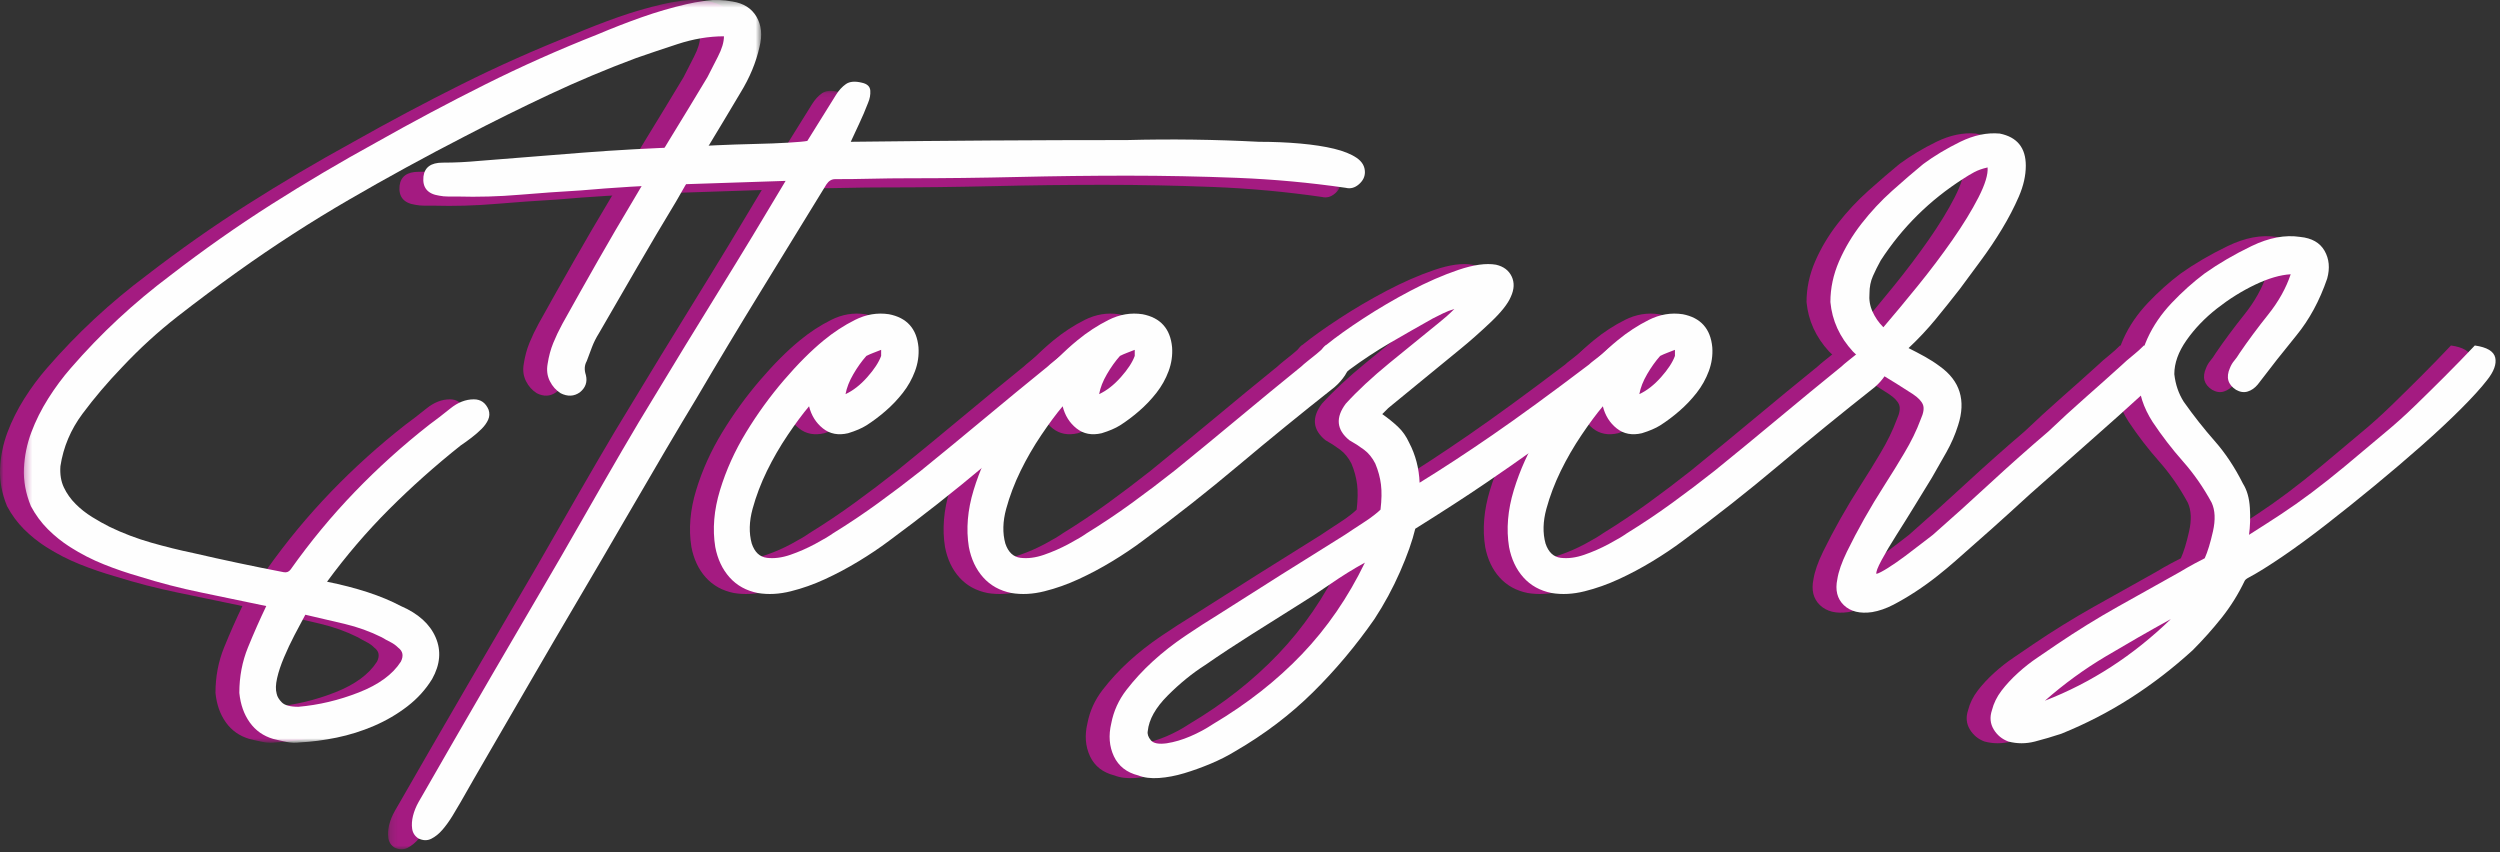
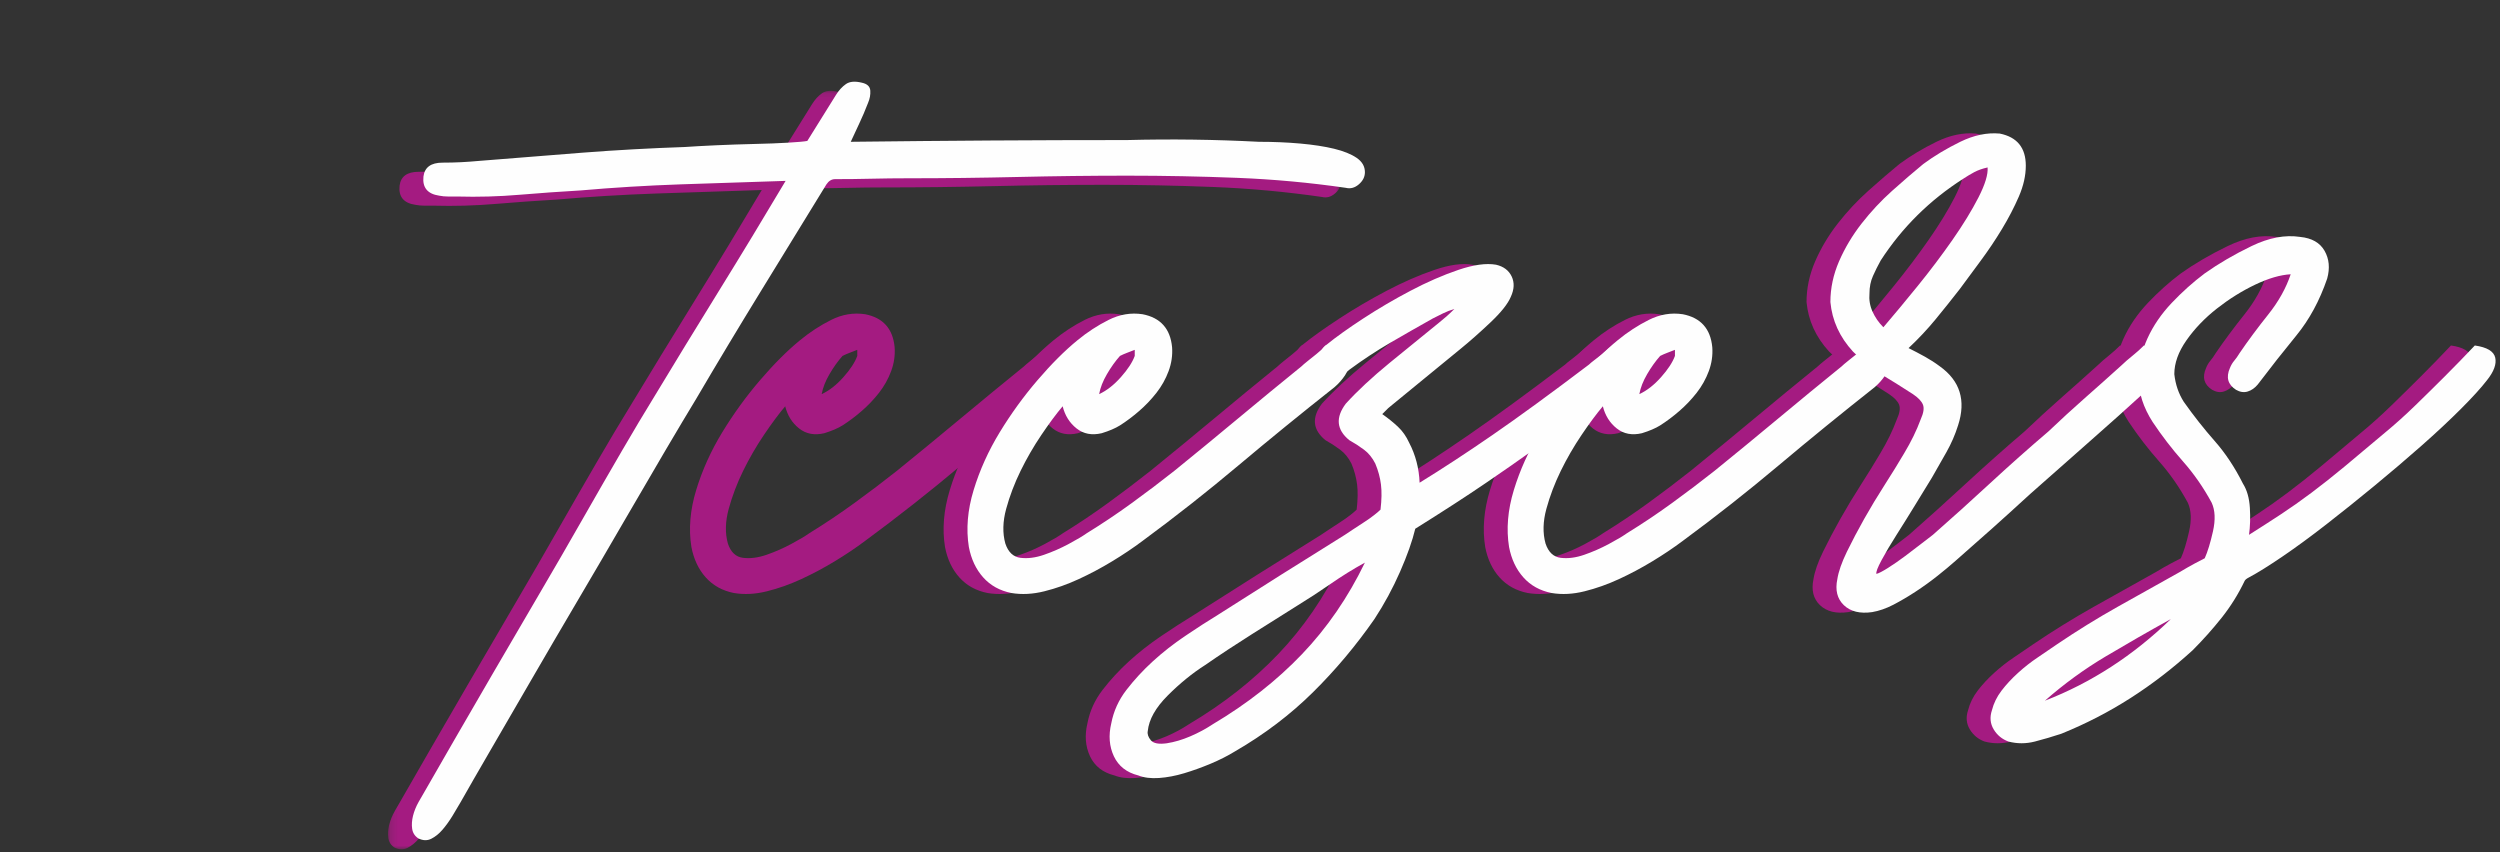
<svg xmlns="http://www.w3.org/2000/svg" xmlns:xlink="http://www.w3.org/1999/xlink" width="349px" height="119px" viewBox="0 0 349 119" version="1.1">
  <rect x="0" y="0" width="349" height="119" fill="#333333" stroke="none" />
  <title>Group 36</title>
  <desc>Created with Sketch.</desc>
  <defs>
    <polygon id="path-1" points="0 0.433 102.929 0.433 102.929 104.12 0 104.12" />
    <polygon id="path-3" points="0.166 0.114 133.21 0.114 133.21 106 0.166 106" />
-     <polygon id="path-5" points="0.33 0.433 103.26 0.433 103.26 104.12 0.33 104.12" />
  </defs>
  <g id="Page-1" stroke="none" stroke-width="1" fill="none" fill-rule="evenodd">
    <g id="Group-36" transform="translate(0, -1)">
      <g id="Group-3" transform="translate(0, 0.567)">
        <mask id="mask-2" fill="white">
          <use xlink:href="#path-1" />
        </mask>
        <g id="Clip-2" />
-         <path d="M38.325,99.101 C41.153,98.858 43.962,98.191 46.752,97.1 C49.539,96.009 51.498,94.573 52.632,92.796 C53.035,91.987 52.913,91.341 52.267,90.856 C51.944,90.532 51.581,90.269 51.176,90.068 C50.77,89.866 50.367,89.644 49.965,89.401 C48.346,88.592 46.608,87.965 44.751,87.522 C42.889,87.077 41.072,86.652 39.294,86.248 C38.809,87.137 38.303,88.086 37.779,89.098 C37.252,90.108 36.767,91.138 36.325,92.19 C35.88,93.24 35.554,94.209 35.353,95.099 C35.151,95.988 35.132,96.715 35.294,97.282 C35.373,97.685 35.615,98.089 36.02,98.495 C36.425,98.898 37.191,99.101 38.325,99.101 M98.947,0.65 C100.481,0.893 101.594,1.601 102.281,2.772 C102.966,3.945 103.109,5.339 102.706,6.955 C102.221,9.138 101.329,11.28 100.037,13.381 C98.501,15.969 96.986,18.494 95.492,20.959 C93.995,23.425 92.52,25.951 91.066,28.537 C89.206,31.609 87.388,34.68 85.609,37.751 C83.831,40.824 82.052,43.894 80.275,46.966 C79.87,47.614 79.547,48.26 79.305,48.906 C79.062,49.553 78.82,50.199 78.578,50.845 C78.254,51.412 78.215,52.058 78.457,52.785 C78.698,53.755 78.415,54.564 77.608,55.21 C76.799,55.777 75.91,55.816 74.941,55.331 C74.293,54.928 73.788,54.361 73.425,53.634 C73.061,52.907 72.959,52.1 73.121,51.209 C73.282,50.16 73.546,49.19 73.909,48.299 C74.273,47.411 74.698,46.522 75.183,45.632 C76.799,42.722 78.436,39.812 80.094,36.902 C81.749,33.993 83.427,31.124 85.124,28.294 C86.823,25.384 88.538,22.516 90.278,19.686 C92.014,16.857 93.733,14.029 95.43,11.199 C95.835,10.392 96.319,9.441 96.885,8.35 C97.45,7.258 97.734,6.309 97.734,5.5 C95.632,5.5 93.471,5.864 91.248,6.591 C89.023,7.319 87.105,7.967 85.489,8.531 C81.367,10.068 77.323,11.765 73.365,13.623 C69.403,15.484 65.484,17.424 61.603,19.443 C56.105,22.273 50.711,25.223 45.417,28.294 C40.123,31.367 34.929,34.72 29.837,38.357 C27.008,40.379 24.22,42.461 21.471,44.601 C18.723,46.744 16.137,49.108 13.713,51.694 C11.691,53.797 9.851,55.958 8.195,58.181 C6.538,60.405 5.51,62.849 5.104,65.516 C5.024,66.649 5.186,67.638 5.59,68.487 C5.992,69.335 6.538,70.104 7.226,70.79 C7.912,71.478 8.681,72.084 9.53,72.609 C10.379,73.135 11.207,73.6 12.014,74.003 C13.873,74.894 15.793,75.621 17.773,76.186 C19.753,76.752 21.715,77.237 23.654,77.64 C25.756,78.125 27.855,78.591 29.959,79.035 C32.059,79.48 34.16,79.905 36.264,80.308 C36.667,80.389 36.992,80.268 37.233,79.944 C39.98,76.064 42.971,72.448 46.206,69.093 C49.438,65.74 52.913,62.606 56.633,59.696 C57.52,59.05 58.49,58.302 59.542,57.453 C60.593,56.604 61.682,56.18 62.816,56.18 C63.785,56.18 64.472,56.665 64.877,57.635 C65.038,58.12 65.016,58.586 64.817,59.029 C64.614,59.475 64.311,59.899 63.907,60.302 C63.502,60.708 63.038,61.111 62.513,61.515 C61.986,61.92 61.483,62.285 60.998,62.606 C57.44,65.437 54.105,68.407 50.995,71.518 C47.883,74.63 44.993,78.004 42.325,81.641 C44.346,82.047 46.224,82.532 47.964,83.096 C49.7,83.663 51.257,84.309 52.632,85.037 C55.056,86.085 56.672,87.54 57.48,89.401 C58.288,91.259 58.127,93.2 56.996,95.221 C56.105,96.675 54.955,97.949 53.541,99.039 C52.126,100.131 50.571,101.04 48.873,101.768 C47.175,102.496 45.437,103.041 43.66,103.405 C41.88,103.768 40.182,103.99 38.568,104.072 C37.919,104.151 37.294,104.132 36.688,104.011 C36.081,103.89 35.455,103.747 34.809,103.586 C33.432,103.181 32.343,102.414 31.535,101.283 C30.726,100.15 30.241,98.777 30.081,97.161 C30.081,94.897 30.483,92.775 31.293,90.795 C32.099,88.814 32.949,86.895 33.84,85.037 C30.765,84.39 27.756,83.763 24.805,83.157 C21.855,82.551 18.965,81.804 16.137,80.914 C14.44,80.429 12.783,79.865 11.166,79.216 C9.549,78.571 7.971,77.762 6.438,76.791 C5.306,76.064 4.276,75.237 3.345,74.306 C2.417,73.378 1.629,72.306 0.982,71.093 C0.255,69.316 -0.069,67.558 0.011,65.819 C0.093,64.082 0.435,62.406 1.042,60.788 C1.649,59.171 2.437,57.595 3.406,56.059 C4.377,54.524 5.428,53.109 6.559,51.815 C8.659,49.391 10.863,47.108 13.166,44.965 C15.47,42.824 17.915,40.782 20.503,38.842 C25.108,35.287 29.797,31.992 34.566,28.961 C39.334,25.93 44.224,23.041 49.236,20.292 C54.248,17.464 59.3,14.775 64.391,12.229 C69.484,9.683 74.698,7.361 80.032,5.258 C82.133,4.369 84.216,3.56 86.276,2.833 C88.338,2.105 90.418,1.499 92.52,1.014 C93.166,0.853 94.076,0.692 95.249,0.529 C96.419,0.368 97.653,0.408 98.947,0.65" id="Fill-1" fill="#A41B81" mask="url(#mask-2)" />
      </g>
      <g id="Group-6" transform="translate(54, 13.567)">
        <mask id="mask-4" fill="white">
          <use xlink:href="#path-3" />
        </mask>
        <g id="Clip-5" />
        <path d="M52.341,13.96 C47.248,14.123 42.357,14.284 37.67,14.445 C32.984,14.608 28.334,14.89 23.727,15.293 C20.899,15.457 18.05,15.657 15.18,15.9 C12.312,16.143 9.42,16.224 6.511,16.143 L5.237,16.143 C4.794,16.143 4.37,16.103 3.964,16.021 C2.349,15.779 1.621,14.89 1.782,13.354 C1.945,12.062 2.833,11.414 4.449,11.414 C5.34,11.414 6.189,11.395 6.995,11.353 C7.805,11.314 8.653,11.253 9.541,11.171 C14.473,10.768 19.302,10.383 24.03,10.02 C28.759,9.656 33.508,9.395 38.277,9.231 C39.407,9.152 40.862,9.07 42.641,8.989 C44.418,8.909 46.197,8.849 47.976,8.807 C49.753,8.767 51.329,8.707 52.704,8.626 C54.078,8.546 54.966,8.464 55.371,8.383 C56.018,7.334 56.685,6.261 57.372,5.17 C58.058,4.079 58.725,3.008 59.373,1.957 C59.777,1.311 60.24,0.805 60.767,0.441 C61.292,0.078 62.04,0.017 63.01,0.259 C63.737,0.422 64.12,0.786 64.162,1.351 C64.201,1.917 64.102,2.483 63.859,3.048 C63.453,4.1 63.05,5.048 62.647,5.897 C62.241,6.746 61.837,7.616 61.434,8.504 C68.142,8.424 74.668,8.364 81.015,8.322 C87.36,8.282 93.685,8.262 99.989,8.262 C103.061,8.182 106.131,8.161 109.204,8.201 C112.275,8.243 115.346,8.343 118.418,8.504 C120.438,8.504 122.359,8.585 124.178,8.747 C125.996,8.909 127.572,9.152 128.906,9.474 C130.239,9.798 131.289,10.222 132.059,10.747 C132.825,11.273 133.21,11.94 133.21,12.748 C133.21,13.396 132.926,13.96 132.362,14.445 C131.795,14.93 131.189,15.093 130.543,14.93 C125.53,14.203 120.48,13.738 115.387,13.536 C110.295,13.335 105.203,13.232 100.111,13.232 C95.019,13.232 89.905,13.293 84.774,13.415 C79.64,13.536 74.528,13.596 69.436,13.596 C67.738,13.596 66.041,13.617 64.344,13.657 C62.647,13.699 60.949,13.717 59.251,13.717 C58.767,13.717 58.362,13.96 58.039,14.445 C54.966,19.458 51.916,24.429 48.885,29.358 C45.854,34.289 42.842,39.3 39.853,44.392 C38.722,46.252 37.287,48.656 35.548,51.606 C33.811,54.558 31.911,57.811 29.85,61.366 C27.789,64.924 25.627,68.622 23.363,72.46 C21.102,76.299 18.938,79.996 16.877,83.554 C14.816,87.11 12.917,90.384 11.179,93.375 C9.442,96.364 8.047,98.789 6.995,100.649 C6.673,101.214 6.289,101.861 5.844,102.589 C5.401,103.316 4.935,103.963 4.449,104.529 C3.964,105.094 3.44,105.518 2.873,105.802 C2.309,106.085 1.702,106.064 1.055,105.741 C0.57,105.418 0.287,104.973 0.206,104.408 C0.126,103.842 0.166,103.235 0.327,102.589 C0.49,101.941 0.751,101.295 1.115,100.649 C1.479,100.002 1.782,99.477 2.025,99.073 C2.994,97.376 4.309,95.091 5.965,92.223 C7.622,89.353 9.462,86.18 11.482,82.705 C13.503,79.23 15.604,75.632 17.786,71.915 C19.969,68.198 22.051,64.601 24.03,61.124 C26.012,57.649 27.85,54.456 29.547,51.546 C31.244,48.636 32.619,46.332 33.669,44.635 C36.742,39.543 39.853,34.45 43.005,29.358 C46.157,24.266 49.268,19.134 52.341,13.96" id="Fill-4" fill="#A41B81" mask="url(#mask-4)" />
      </g>
      <path d="M114.706,56.02 C115.755,55.535 116.767,54.747 117.736,53.656 C118.707,52.564 119.352,51.576 119.677,50.686 L119.677,49.836 C119.271,49.999 118.907,50.14 118.585,50.261 C118.262,50.382 117.937,50.524 117.615,50.686 C116.968,51.413 116.361,52.262 115.797,53.231 C115.23,54.202 114.866,55.132 114.706,56.02 M109.613,57.717 C108.725,58.769 107.734,60.103 106.643,61.719 C105.552,63.336 104.582,65.013 103.733,66.75 C102.885,68.49 102.218,70.248 101.732,72.025 C101.247,73.803 101.208,75.419 101.611,76.874 C102.017,78.086 102.724,78.753 103.733,78.874 C104.745,78.996 105.836,78.856 107.007,78.451 C108.18,78.046 109.331,77.541 110.462,76.935 C111.593,76.329 112.441,75.825 113.008,75.419 C115.109,74.127 117.191,72.733 119.252,71.237 C121.313,69.742 123.313,68.226 125.254,66.69 C128.243,64.265 131.194,61.84 134.104,59.415 C137.015,56.99 139.964,54.565 142.955,52.14 C143.116,51.979 143.398,51.737 143.804,51.413 C144.208,51.091 144.611,50.767 145.017,50.443 C145.42,50.121 145.865,49.715 146.351,49.23 C147.481,49.394 148.309,49.676 148.836,50.079 C149.36,50.484 149.624,50.988 149.624,51.595 C149.624,52.201 149.421,52.807 149.018,53.414 C148.612,54.02 148.127,54.565 147.562,55.05 C142.955,58.687 138.488,62.325 134.165,65.962 C129.84,69.599 125.375,73.116 120.768,76.51 C119.474,77.48 118.059,78.431 116.524,79.36 C114.988,80.29 113.433,81.118 111.856,81.845 C110.28,82.573 108.685,83.139 107.067,83.542 C105.451,83.948 103.915,84.028 102.46,83.785 C100.844,83.463 99.531,82.736 98.519,81.603 C97.51,80.472 96.843,79.056 96.519,77.359 C96.115,74.855 96.337,72.207 97.185,69.417 C98.034,66.629 99.247,63.943 100.823,61.355 C102.399,58.769 104.157,56.344 106.098,54.08 C108.037,51.818 109.897,49.958 111.675,48.503 C113.048,47.372 114.503,46.423 116.039,45.654 C117.574,44.887 119.15,44.623 120.768,44.866 C123.272,45.351 124.647,46.887 124.89,49.473 C124.97,50.606 124.809,51.716 124.405,52.807 C124,53.898 123.435,54.91 122.708,55.838 C121.98,56.769 121.171,57.617 120.283,58.384 C119.393,59.153 118.504,59.82 117.615,60.385 C116.968,60.79 116.119,61.154 115.069,61.476 C113.694,61.8 112.523,61.578 111.554,60.809 C110.583,60.042 109.937,59.011 109.613,57.717" id="Fill-7" fill="#A41B81" />
      <path d="M150.109,56.02 C151.158,55.535 152.17,54.747 153.139,53.656 C154.11,52.564 154.755,51.576 155.08,50.686 L155.08,49.836 C154.674,49.999 154.31,50.14 153.988,50.261 C153.665,50.382 153.34,50.524 153.018,50.686 C152.371,51.413 151.764,52.262 151.2,53.231 C150.633,54.202 150.269,55.132 150.109,56.02 M145.016,57.717 C144.128,58.769 143.137,60.103 142.046,61.719 C140.955,63.336 139.985,65.013 139.136,66.75 C138.288,68.49 137.621,70.248 137.135,72.025 C136.65,73.803 136.611,75.419 137.014,76.874 C137.42,78.086 138.127,78.753 139.136,78.874 C140.148,78.996 141.239,78.856 142.41,78.451 C143.583,78.046 144.734,77.541 145.865,76.935 C146.996,76.329 147.844,75.825 148.411,75.419 C150.512,74.127 152.594,72.733 154.655,71.237 C156.716,69.742 158.716,68.226 160.657,66.69 C163.646,64.265 166.597,61.84 169.507,59.415 C172.418,56.99 175.367,54.565 178.358,52.14 C178.519,51.979 178.801,51.737 179.207,51.413 C179.611,51.091 180.014,50.767 180.42,50.443 C180.823,50.121 181.268,49.715 181.754,49.23 C182.884,49.394 183.712,49.676 184.239,50.079 C184.763,50.484 185.027,50.988 185.027,51.595 C185.027,52.201 184.824,52.807 184.421,53.414 C184.015,54.02 183.53,54.565 182.965,55.05 C178.358,58.687 173.891,62.325 169.568,65.962 C165.243,69.599 160.778,73.116 156.171,76.51 C154.877,77.48 153.462,78.431 151.927,79.36 C150.391,80.29 148.836,81.118 147.259,81.845 C145.683,82.573 144.088,83.139 142.47,83.542 C140.854,83.948 139.318,84.028 137.863,83.785 C136.247,83.463 134.934,82.736 133.922,81.603 C132.913,80.472 132.246,79.056 131.922,77.359 C131.518,74.855 131.74,72.207 132.588,69.417 C133.437,66.629 134.65,63.943 136.226,61.355 C137.802,58.769 139.56,56.344 141.501,54.08 C143.44,51.818 145.3,49.958 147.078,48.503 C148.451,47.372 149.906,46.423 151.442,45.654 C152.977,44.887 154.553,44.623 156.171,44.866 C158.675,45.351 160.05,46.887 160.293,49.473 C160.373,50.606 160.212,51.716 159.808,52.807 C159.403,53.898 158.838,54.91 158.111,55.838 C157.383,56.769 156.574,57.617 155.686,58.384 C154.796,59.153 153.907,59.82 153.018,60.385 C152.371,60.79 151.522,61.154 150.472,61.476 C149.097,61.8 147.926,61.578 146.957,60.809 C145.986,60.042 145.34,59.011 145.016,57.717" id="Fill-9" fill="#A41B81" />
      <path d="M187.208,79.541 C185.59,80.432 183.995,81.42 182.419,82.512 C180.843,83.603 179.327,84.594 177.872,85.482 C175.689,86.855 173.507,88.229 171.325,89.604 C169.143,90.978 167.002,92.393 164.898,93.848 C163.122,94.979 161.383,96.394 159.686,98.092 C157.988,99.789 157.06,101.444 156.896,103.062 C156.817,103.466 156.957,103.891 157.321,104.335 C157.685,104.778 158.434,104.921 159.564,104.76 C160.615,104.597 161.707,104.274 162.838,103.79 C163.971,103.305 165.021,102.738 165.99,102.093 C170.76,99.262 174.901,96.01 178.418,92.332 C181.934,88.653 184.862,84.391 187.208,79.541 Z M196.665,45.471 C194.644,46.604 192.664,47.735 190.724,48.866 C188.784,49.999 186.884,51.251 185.025,52.625 C184.135,53.434 183.246,53.636 182.358,53.231 C181.47,52.828 181.005,52.14 180.964,51.17 C180.924,50.2 181.227,49.514 181.873,49.109 C183.165,48.059 184.862,46.847 186.965,45.471 C189.066,44.098 191.27,42.804 193.573,41.592 C195.877,40.379 198.099,39.409 200.241,38.682 C202.382,37.954 204.14,37.712 205.516,37.954 C206.565,38.197 207.292,38.742 207.698,39.591 C208.102,40.44 208.062,41.391 207.576,42.44 C207.171,43.41 206.222,44.603 204.728,46.017 C203.23,47.432 201.837,48.666 200.545,49.715 C198.847,51.09 197.169,52.464 195.513,53.837 C193.855,55.212 192.179,56.586 190.481,57.959 L189.633,58.808 C190.439,59.374 191.167,59.96 191.814,60.566 C192.461,61.172 192.985,61.921 193.391,62.81 C194.279,64.507 194.765,66.367 194.846,68.387 C197.998,66.447 201.394,64.225 205.03,61.718 C208.668,59.213 213.153,55.94 218.488,51.897 C218.649,51.736 218.892,51.534 219.216,51.291 C219.538,51.049 219.901,50.766 220.308,50.442 L221.762,49.23 C223.217,49.393 224.105,49.817 224.43,50.503 C224.752,51.191 224.833,51.857 224.672,52.503 C224.43,53.07 224.065,53.576 223.581,54.019 C223.096,54.464 222.65,54.849 222.247,55.171 C220.711,56.304 218.831,57.717 216.609,59.415 C214.385,61.112 212.264,62.688 210.244,64.144 C208.789,65.194 206.728,66.629 204.061,68.447 C201.394,70.266 198.119,72.388 194.24,74.812 C193.834,76.51 193.128,78.511 192.118,80.814 C191.106,83.118 189.915,85.321 188.541,87.422 C185.953,91.139 183.085,94.555 179.933,97.667 C176.78,100.777 173.186,103.506 169.143,105.851 C168.093,106.497 166.941,107.082 165.687,107.609 C164.435,108.134 163.201,108.579 161.989,108.942 C160.776,109.307 159.605,109.528 158.473,109.609 C157.342,109.689 156.372,109.567 155.563,109.246 C153.947,108.841 152.816,107.952 152.168,106.578 C151.522,105.203 151.401,103.669 151.805,101.971 C152.129,100.273 152.835,98.717 153.927,97.304 C155.018,95.888 156.251,94.555 157.624,93.302 C159,92.048 160.494,90.877 162.11,89.786 C163.729,88.695 165.263,87.704 166.718,86.815 C169.627,84.957 172.558,83.099 175.508,81.238 C178.459,79.38 181.43,77.521 184.419,75.661 C184.661,75.5 185.025,75.258 185.511,74.934 C185.995,74.611 186.52,74.267 187.087,73.903 C187.651,73.539 188.136,73.196 188.541,72.873 C188.945,72.551 189.228,72.309 189.39,72.145 C189.551,70.771 189.572,69.599 189.45,68.629 C189.329,67.659 189.066,66.689 188.662,65.72 C188.257,64.912 187.732,64.265 187.087,63.779 C186.438,63.295 185.753,62.852 185.025,62.445 C183.246,60.991 183.085,59.293 184.54,57.354 C186.156,55.576 188.196,53.676 190.663,51.655 C193.128,49.635 195.41,47.775 197.514,46.078 C197.917,45.755 198.28,45.453 198.604,45.168 C198.927,44.886 199.29,44.543 199.695,44.138 C199.129,44.301 198.604,44.501 198.119,44.744 L196.665,45.471 Z" id="Fill-11" fill="#A41B81" />
-       <path d="M225.52,56.02 C226.569,55.535 227.581,54.747 228.55,53.656 C229.521,52.564 230.166,51.576 230.491,50.686 L230.491,49.836 C230.085,49.999 229.721,50.14 229.399,50.261 C229.076,50.382 228.751,50.524 228.429,50.686 C227.782,51.413 227.175,52.262 226.611,53.231 C226.044,54.202 225.68,55.132 225.52,56.02 M220.427,57.717 C219.539,58.769 218.548,60.103 217.457,61.719 C216.366,63.336 215.396,65.013 214.547,66.75 C213.699,68.49 213.032,70.248 212.546,72.025 C212.061,73.803 212.022,75.419 212.425,76.874 C212.831,78.086 213.538,78.753 214.547,78.874 C215.559,78.996 216.65,78.856 217.821,78.451 C218.994,78.046 220.145,77.541 221.276,76.935 C222.407,76.329 223.255,75.825 223.822,75.419 C225.923,74.127 228.005,72.733 230.066,71.237 C232.127,69.742 234.127,68.226 236.068,66.69 C239.057,64.265 242.008,61.84 244.918,59.415 C247.829,56.99 250.778,54.565 253.769,52.14 C253.93,51.979 254.212,51.737 254.618,51.413 C255.022,51.091 255.425,50.767 255.831,50.443 C256.234,50.121 256.679,49.715 257.165,49.23 C258.295,49.394 259.123,49.676 259.65,50.079 C260.174,50.484 260.438,50.988 260.438,51.595 C260.438,52.201 260.235,52.807 259.832,53.414 C259.426,54.02 258.941,54.565 258.376,55.05 C253.769,58.687 249.302,62.325 244.979,65.962 C240.654,69.599 236.189,73.116 231.582,76.51 C230.288,77.48 228.873,78.431 227.338,79.36 C225.802,80.29 224.247,81.118 222.67,81.845 C221.094,82.573 219.499,83.139 217.881,83.542 C216.265,83.948 214.729,84.028 213.274,83.785 C211.658,83.463 210.345,82.736 209.333,81.603 C208.324,80.472 207.657,79.056 207.333,77.359 C206.929,74.855 207.151,72.207 207.999,69.417 C208.848,66.629 210.061,63.943 211.637,61.355 C213.213,58.769 214.971,56.344 216.912,54.08 C218.851,51.818 220.711,49.958 222.489,48.503 C223.862,47.372 225.317,46.423 226.853,45.654 C228.388,44.887 229.964,44.623 231.582,44.866 C234.086,45.351 235.461,46.887 235.704,49.473 C235.784,50.606 235.623,51.716 235.219,52.807 C234.814,53.898 234.249,54.91 233.522,55.838 C232.794,56.769 231.985,57.617 231.097,58.384 C230.207,59.153 229.318,59.82 228.429,60.385 C227.782,60.79 226.933,61.154 225.883,61.476 C224.508,61.8 223.337,61.578 222.368,60.809 C221.397,60.042 220.751,59.011 220.427,57.717" id="Fill-13" fill="#A41B81" />
+       <path d="M225.52,56.02 C226.569,55.535 227.581,54.747 228.55,53.656 C229.521,52.564 230.166,51.576 230.491,50.686 L230.491,49.836 C230.085,49.999 229.721,50.14 229.399,50.261 C229.076,50.382 228.751,50.524 228.429,50.686 C227.782,51.413 227.175,52.262 226.611,53.231 C226.044,54.202 225.68,55.132 225.52,56.02 M220.427,57.717 C219.539,58.769 218.548,60.103 217.457,61.719 C216.366,63.336 215.396,65.013 214.547,66.75 C213.699,68.49 213.032,70.248 212.546,72.025 C212.061,73.803 212.022,75.419 212.425,76.874 C212.831,78.086 213.538,78.753 214.547,78.874 C215.559,78.996 216.65,78.856 217.821,78.451 C218.994,78.046 220.145,77.541 221.276,76.935 C222.407,76.329 223.255,75.825 223.822,75.419 C225.923,74.127 228.005,72.733 230.066,71.237 C232.127,69.742 234.127,68.226 236.068,66.69 C239.057,64.265 242.008,61.84 244.918,59.415 C247.829,56.99 250.778,54.565 253.769,52.14 C253.93,51.979 254.212,51.737 254.618,51.413 C255.022,51.091 255.425,50.767 255.831,50.443 C256.234,50.121 256.679,49.715 257.165,49.23 C258.295,49.394 259.123,49.676 259.65,50.079 C260.174,50.484 260.438,50.988 260.438,51.595 C259.426,54.02 258.941,54.565 258.376,55.05 C253.769,58.687 249.302,62.325 244.979,65.962 C240.654,69.599 236.189,73.116 231.582,76.51 C230.288,77.48 228.873,78.431 227.338,79.36 C225.802,80.29 224.247,81.118 222.67,81.845 C221.094,82.573 219.499,83.139 217.881,83.542 C216.265,83.948 214.729,84.028 213.274,83.785 C211.658,83.463 210.345,82.736 209.333,81.603 C208.324,80.472 207.657,79.056 207.333,77.359 C206.929,74.855 207.151,72.207 207.999,69.417 C208.848,66.629 210.061,63.943 211.637,61.355 C213.213,58.769 214.971,56.344 216.912,54.08 C218.851,51.818 220.711,49.958 222.489,48.503 C223.862,47.372 225.317,46.423 226.853,45.654 C228.388,44.887 229.964,44.623 231.582,44.866 C234.086,45.351 235.461,46.887 235.704,49.473 C235.784,50.606 235.623,51.716 235.219,52.807 C234.814,53.898 234.249,54.91 233.522,55.838 C232.794,56.769 231.985,57.617 231.097,58.384 C230.207,59.153 229.318,59.82 228.429,60.385 C227.782,60.79 226.933,61.154 225.883,61.476 C224.508,61.8 223.337,61.578 222.368,60.809 C221.397,60.042 220.751,59.011 220.427,57.717" id="Fill-13" fill="#A41B81" />
      <path d="M274.137,24.375 C273.409,24.538 272.783,24.76 272.258,25.042 C271.732,25.326 271.228,25.629 270.742,25.951 C266.054,28.942 262.214,32.741 259.224,37.348 C258.819,38.076 258.455,38.803 258.133,39.53 C257.809,40.258 257.648,41.067 257.648,41.956 C257.567,42.846 257.708,43.694 258.073,44.501 C258.436,45.311 258.94,46.038 259.588,46.684 C261.043,44.986 262.638,43.067 264.377,40.925 C266.115,38.784 267.73,36.642 269.227,34.499 C270.722,32.358 271.934,30.376 272.865,28.558 C273.792,26.739 274.217,25.345 274.137,24.375 M263.104,49.594 C263.911,49.999 264.68,50.403 265.408,50.806 C266.135,51.211 266.821,51.655 267.469,52.14 C270.297,54.161 271.146,56.91 270.015,60.384 C269.61,61.678 269.064,62.931 268.378,64.144 C267.691,65.355 267.024,66.528 266.377,67.659 C265.73,68.711 264.962,69.963 264.074,71.418 C263.184,72.873 262.316,74.267 261.467,75.601 C260.618,76.935 259.91,78.128 259.346,79.178 C258.779,80.229 258.536,80.875 258.618,81.117 C258.94,81.038 259.486,80.754 260.255,80.269 C261.022,79.783 261.81,79.238 262.619,78.632 C263.426,78.025 264.196,77.44 264.923,76.874 C265.65,76.31 266.175,75.903 266.499,75.661 C269.166,73.318 271.833,70.914 274.501,68.447 C277.168,65.982 279.875,63.579 282.624,61.233 C284.322,59.617 286.019,58.062 287.716,56.565 C289.414,55.07 291.112,53.555 292.809,52.019 C292.97,51.857 293.212,51.636 293.536,51.352 C293.859,51.069 294.222,50.766 294.627,50.442 C295.031,50.12 295.476,49.715 295.961,49.23 C297.253,49.473 298.102,49.857 298.507,50.382 C298.91,50.908 299.053,51.473 298.932,52.079 C298.81,52.686 298.507,53.272 298.022,53.837 C297.537,54.404 297.052,54.889 296.568,55.292 C293.737,57.88 291.009,60.324 288.383,62.628 C285.756,64.932 282.988,67.377 280.078,69.963 C278.138,71.742 276.399,73.318 274.865,74.691 C273.328,76.066 271.591,77.602 269.652,79.299 C268.924,79.946 268.075,80.653 267.105,81.42 C266.135,82.189 265.123,82.917 264.074,83.603 C263.023,84.29 261.992,84.896 260.983,85.422 C259.971,85.946 258.982,86.289 258.012,86.452 C256.315,86.694 255.001,86.37 254.072,85.482 C253.143,84.594 252.84,83.381 253.162,81.845 C253.325,80.795 253.768,79.522 254.495,78.025 C255.223,76.531 256.033,74.994 256.92,73.418 C257.809,71.842 258.758,70.266 259.77,68.689 C260.78,67.113 261.689,65.64 262.498,64.265 C263.468,62.648 264.235,61.072 264.801,59.536 C265.205,58.647 265.305,57.959 265.105,57.475 C264.902,56.99 264.438,56.504 263.71,56.02 C262.092,54.97 260.638,54.061 259.346,53.292 C258.052,52.524 256.72,51.454 255.344,50.079 C253.486,48.059 252.435,45.755 252.192,43.168 C252.192,41.228 252.598,39.33 253.405,37.469 C254.213,35.611 255.265,33.853 256.557,32.195 C257.849,30.54 259.264,29.024 260.8,27.648 C262.335,26.275 263.79,25.023 265.165,23.89 C266.7,22.759 268.418,21.729 270.318,20.798 C272.216,19.87 274.056,19.485 275.834,19.646 C278.259,20.131 279.472,21.628 279.472,24.132 C279.472,25.508 279.148,26.942 278.502,28.437 C277.854,29.933 277.066,31.449 276.138,32.983 C275.207,34.52 274.217,35.996 273.167,37.409 C272.116,38.824 271.146,40.137 270.257,41.349 C269.124,42.804 267.993,44.219 266.863,45.593 C265.73,46.968 264.478,48.302 263.104,49.594" id="Fill-15" fill="#A41B81" />
      <path d="M299.719,87.422 C296.646,89.119 293.616,90.857 290.625,92.636 C287.636,94.412 284.806,96.474 282.138,98.818 C288.606,96.313 294.465,92.514 299.719,87.422 M300.203,53.231 C300.365,54.686 300.81,55.98 301.537,57.111 C302.91,59.051 304.345,60.869 305.841,62.568 C307.336,64.265 308.649,66.246 309.782,68.508 C310.346,69.399 310.67,70.529 310.751,71.902 C310.831,73.278 310.791,74.53 310.63,75.661 C312.165,74.692 313.641,73.742 315.056,72.813 C316.469,71.884 317.906,70.872 319.36,69.781 C320.815,68.69 322.37,67.458 324.028,66.083 C325.684,64.71 327.563,63.134 329.665,61.355 C331.039,60.223 332.454,58.95 333.909,57.535 C335.365,56.122 336.698,54.807 337.91,53.595 C339.365,52.14 340.779,50.685 342.154,49.23 C343.851,49.473 344.8,50.039 345.003,50.927 C345.203,51.818 344.822,52.867 343.851,54.08 C343.042,55.131 341.829,56.465 340.214,58.081 C338.596,59.699 336.758,61.415 334.698,63.234 C332.636,65.053 330.453,66.913 328.15,68.812 C325.847,70.711 323.604,72.509 321.421,74.206 C319.239,75.903 317.197,77.401 315.298,78.693 C313.399,79.986 311.843,80.956 310.63,81.603 C310.307,81.766 310.104,81.926 310.025,82.087 C309.134,83.947 308.064,85.664 306.811,87.24 C305.557,88.817 304.204,90.332 302.749,91.787 C300.001,94.291 297.112,96.516 294.08,98.455 C291.05,100.395 287.836,102.051 284.442,103.426 C283.23,103.83 281.998,104.193 280.743,104.518 C279.491,104.839 278.258,104.839 277.046,104.518 C276.157,104.193 275.47,103.627 274.985,102.82 C274.5,102.011 274.42,101.122 274.742,100.152 C274.985,99.183 275.43,98.274 276.076,97.425 C276.724,96.576 277.491,95.746 278.38,94.94 C279.27,94.13 280.198,93.402 281.168,92.757 C282.138,92.109 283.029,91.503 283.835,90.939 C286.584,89.078 289.394,87.341 292.262,85.725 C295.132,84.109 298.021,82.492 300.931,80.875 C301.738,80.39 302.447,79.986 303.053,79.662 C303.658,79.34 304.123,79.098 304.447,78.935 C304.851,78.046 305.235,76.794 305.599,75.177 C305.962,73.561 305.902,72.227 305.417,71.175 C304.284,69.074 302.95,67.155 301.416,65.416 C299.879,63.679 298.464,61.839 297.172,59.9 C295.88,57.88 295.233,55.88 295.233,53.898 C295.233,51.918 295.638,50.039 296.445,48.26 C297.252,46.483 298.385,44.825 299.84,43.289 C301.295,41.755 302.829,40.38 304.447,39.167 C306.387,37.794 308.57,36.52 310.994,35.348 C313.419,34.177 315.681,33.753 317.783,34.075 C319.4,34.237 320.531,34.883 321.179,36.014 C321.824,37.148 321.946,38.44 321.542,39.894 C320.49,42.967 319.057,45.613 317.239,47.836 C315.419,50.06 313.619,52.342 311.843,54.686 C311.438,55.171 310.973,55.495 310.448,55.656 C309.922,55.819 309.376,55.737 308.812,55.414 C307.679,54.686 307.397,53.676 307.963,52.382 C308.124,51.979 308.326,51.636 308.57,51.352 C308.812,51.069 309.054,50.727 309.297,50.321 C310.509,48.544 311.843,46.745 313.298,44.926 C314.753,43.107 315.802,41.228 316.45,39.288 C314.995,39.37 313.337,39.855 311.479,40.743 C309.618,41.633 307.842,42.744 306.145,44.077 C304.447,45.411 303.032,46.887 301.901,48.503 C300.768,50.12 300.203,51.696 300.203,53.231" id="Fill-17" fill="#A41B81" />
      <g id="Group-21" transform="translate(3, 0.567)">
        <mask id="mask-6" fill="white">
          <use xlink:href="#path-5" />
        </mask>
        <g id="Clip-20" />
        <path d="M38.655,99.101 C41.483,98.858 44.293,98.191 47.082,97.1 C49.87,96.009 51.829,94.573 52.962,92.796 C53.366,91.987 53.244,91.341 52.599,90.856 C52.274,90.532 51.911,90.269 51.507,90.068 C51.101,89.866 50.698,89.644 50.295,89.401 C48.676,88.592 46.939,87.965 45.081,87.522 C43.22,87.077 41.402,86.652 39.625,86.248 C39.14,87.137 38.634,88.086 38.11,89.098 C37.583,90.108 37.099,91.138 36.655,92.19 C36.21,93.24 35.885,94.209 35.684,95.099 C35.482,95.988 35.462,96.715 35.624,97.282 C35.704,97.685 35.946,98.089 36.351,98.495 C36.755,98.898 37.522,99.101 38.655,99.101 M99.277,0.65 C100.811,0.893 101.924,1.601 102.611,2.772 C103.297,3.945 103.439,5.339 103.036,6.955 C102.551,9.138 101.66,11.28 100.368,13.381 C98.832,15.969 97.316,18.494 95.822,20.959 C94.325,23.425 92.851,25.951 91.396,28.537 C89.536,31.609 87.718,34.68 85.94,37.751 C84.161,40.824 82.383,43.894 80.605,46.966 C80.2,47.614 79.878,48.26 79.635,48.906 C79.393,49.553 79.15,50.199 78.908,50.845 C78.584,51.412 78.545,52.058 78.787,52.785 C79.029,53.755 78.745,54.564 77.938,55.21 C77.13,55.777 76.241,55.816 75.271,55.331 C74.623,54.928 74.119,54.361 73.756,53.634 C73.391,52.907 73.289,52.1 73.452,51.209 C73.613,50.16 73.877,49.19 74.24,48.299 C74.604,47.411 75.028,46.522 75.513,45.632 C77.13,42.722 78.766,39.812 80.424,36.902 C82.08,33.993 83.758,31.124 85.455,28.294 C87.153,25.384 88.869,22.516 90.608,19.686 C92.345,16.857 94.063,14.029 95.76,11.199 C96.165,10.392 96.649,9.441 97.216,8.35 C97.78,7.258 98.064,6.309 98.064,5.5 C95.962,5.5 93.801,5.864 91.578,6.591 C89.354,7.319 87.435,7.967 85.819,8.531 C81.697,10.068 77.654,11.765 73.695,13.623 C69.733,15.484 65.814,17.424 61.934,19.443 C56.436,22.273 51.041,25.223 45.748,28.294 C40.453,31.367 35.26,34.72 30.168,38.357 C27.338,40.379 24.55,42.461 21.802,44.601 C19.053,46.744 16.468,49.108 14.043,51.694 C12.021,53.797 10.182,55.958 8.526,58.181 C6.869,60.405 5.84,62.849 5.434,65.516 C5.355,66.649 5.516,67.638 5.92,68.487 C6.323,69.335 6.869,70.104 7.556,70.79 C8.242,71.478 9.011,72.084 9.86,72.609 C10.709,73.135 11.537,73.6 12.345,74.003 C14.204,74.894 16.123,75.621 18.104,76.186 C20.084,76.752 22.045,77.237 23.985,77.64 C26.086,78.125 28.186,78.591 30.29,79.035 C32.39,79.48 34.491,79.905 36.594,80.308 C36.998,80.389 37.322,80.268 37.564,79.944 C40.311,76.064 43.302,72.448 46.536,69.093 C49.768,65.74 53.244,62.606 56.963,59.696 C57.851,59.05 58.821,58.302 59.873,57.453 C60.923,56.604 62.013,56.18 63.146,56.18 C64.116,56.18 64.802,56.665 65.208,57.635 C65.369,58.12 65.347,58.586 65.147,59.029 C64.944,59.475 64.641,59.899 64.238,60.302 C63.832,60.708 63.368,61.111 62.843,61.515 C62.317,61.92 61.813,62.285 61.328,62.606 C57.77,65.437 54.436,68.407 51.325,71.518 C48.213,74.63 45.324,78.004 42.656,81.641 C44.676,82.047 46.555,82.532 48.294,83.096 C50.031,83.663 51.587,84.309 52.962,85.037 C55.386,86.085 57.003,87.54 57.811,89.401 C58.619,91.259 58.458,93.2 57.327,95.221 C56.436,96.675 55.285,97.949 53.871,99.039 C52.456,100.131 50.901,101.04 49.204,101.768 C47.506,102.496 45.767,103.041 43.99,103.405 C42.211,103.768 40.513,103.99 38.898,104.072 C38.25,104.151 37.625,104.132 37.018,104.011 C36.412,103.89 35.785,103.747 35.139,103.586 C33.763,103.181 32.673,102.414 31.866,101.283 C31.056,100.15 30.572,98.777 30.411,97.161 C30.411,94.897 30.814,92.775 31.623,90.795 C32.43,88.814 33.279,86.895 34.17,85.037 C31.096,84.39 28.087,83.763 25.136,83.157 C22.185,82.551 19.296,81.804 16.468,80.914 C14.77,80.429 13.113,79.865 11.497,79.216 C9.879,78.571 8.302,77.762 6.768,76.791 C5.637,76.064 4.606,75.237 3.676,74.306 C2.748,73.378 1.96,72.306 1.312,71.093 C0.585,69.316 0.262,67.558 0.342,65.819 C0.424,64.082 0.766,62.406 1.373,60.788 C1.979,59.171 2.767,57.595 3.737,56.059 C4.707,54.524 5.759,53.109 6.889,51.815 C8.99,49.391 11.193,47.108 13.497,44.965 C15.801,42.824 18.245,40.782 20.833,38.842 C25.439,35.287 30.127,31.992 34.896,28.961 C39.665,25.93 44.554,23.041 49.567,20.292 C54.578,17.464 59.631,14.775 64.722,12.229 C69.815,9.683 75.028,7.361 80.363,5.258 C82.464,4.369 84.546,3.56 86.607,2.833 C88.668,2.105 90.749,1.499 92.851,1.014 C93.497,0.853 94.406,0.692 95.579,0.529 C96.75,0.368 97.983,0.408 99.277,0.65" id="Fill-19" fill="#FEFEFE" mask="url(#mask-6)" />
      </g>
      <path d="M109.672,26.251 C104.579,26.414 99.688,26.575 95.001,26.736 C90.315,26.899 85.665,27.181 81.058,27.584 C78.23,27.748 75.381,27.948 72.511,28.191 C69.643,28.434 66.751,28.515 63.842,28.434 L62.568,28.434 C62.125,28.434 61.701,28.394 61.295,28.312 C59.68,28.07 58.952,27.181 59.113,25.645 C59.276,24.353 60.164,23.705 61.78,23.705 C62.671,23.705 63.52,23.686 64.326,23.644 C65.136,23.605 65.984,23.544 66.872,23.462 C71.804,23.059 76.633,22.674 81.361,22.311 C86.09,21.947 90.839,21.686 95.608,21.522 C96.738,21.443 98.193,21.361 99.972,21.28 C101.749,21.2 103.528,21.14 105.307,21.098 C107.084,21.058 108.66,20.998 110.035,20.917 C111.409,20.837 112.297,20.755 112.702,20.674 C113.349,19.625 114.016,18.552 114.703,17.461 C115.389,16.37 116.056,15.299 116.704,14.248 C117.108,13.602 117.571,13.096 118.098,12.732 C118.623,12.369 119.371,12.308 120.341,12.55 C121.068,12.713 121.451,13.077 121.493,13.642 C121.532,14.208 121.433,14.774 121.19,15.339 C120.784,16.391 120.381,17.339 119.978,18.188 C119.572,19.037 119.168,19.907 118.765,20.795 C125.473,20.715 131.999,20.655 138.346,20.613 C144.691,20.573 151.016,20.553 157.32,20.553 C160.392,20.473 163.462,20.452 166.535,20.492 C169.606,20.534 172.677,20.634 175.749,20.795 C177.769,20.795 179.69,20.876 181.509,21.038 C183.328,21.2 184.904,21.443 186.238,21.765 C187.571,22.089 188.621,22.513 189.39,23.038 C190.157,23.564 190.542,24.231 190.542,25.039 C190.542,25.687 190.257,26.251 189.693,26.736 C189.127,27.221 188.52,27.384 187.875,27.221 C182.862,26.494 177.811,26.029 172.718,25.827 C167.626,25.626 162.534,25.523 157.442,25.523 C152.35,25.523 147.236,25.584 142.105,25.706 C136.971,25.827 131.859,25.887 126.767,25.887 C125.069,25.887 123.372,25.908 121.675,25.948 C119.978,25.99 118.28,26.008 116.582,26.008 C116.098,26.008 115.693,26.251 115.37,26.736 C112.297,31.749 109.247,36.72 106.216,41.649 C103.185,46.58 100.173,51.591 97.184,56.683 C96.053,58.543 94.618,60.947 92.879,63.897 C91.142,66.849 89.242,70.102 87.181,73.657 C85.12,77.215 82.958,80.913 80.694,84.751 C78.433,88.589 76.269,92.287 74.208,95.845 C72.147,99.4 70.248,102.674 68.51,105.665 C66.773,108.654 65.378,111.079 64.326,112.939 C64.004,113.505 63.62,114.152 63.175,114.88 C62.732,115.607 62.266,116.253 61.78,116.819 C61.295,117.384 60.771,117.809 60.204,118.093 C59.64,118.375 59.033,118.355 58.386,118.032 C57.901,117.708 57.618,117.263 57.537,116.698 C57.457,116.132 57.497,115.525 57.658,114.88 C57.821,114.231 58.082,113.586 58.446,112.939 C58.81,112.292 59.113,111.768 59.356,111.363 C60.325,109.666 61.64,107.382 63.296,104.514 C64.953,101.644 66.793,98.471 68.813,94.996 C70.834,91.52 72.935,87.922 75.117,84.205 C77.3,80.488 79.382,76.891 81.361,73.414 C83.343,69.94 85.181,66.746 86.878,63.836 C88.575,60.927 89.95,58.623 91,56.926 C94.073,51.834 97.184,46.741 100.336,41.649 C103.488,36.557 106.599,31.425 109.672,26.251" id="Fill-22" fill="#FEFEFE" />
-       <path d="M118.037,56.02 C119.086,55.535 120.098,54.747 121.067,53.656 C122.038,52.564 122.683,51.576 123.008,50.686 L123.008,49.836 C122.602,49.999 122.238,50.14 121.916,50.261 C121.593,50.382 121.268,50.524 120.946,50.686 C120.299,51.413 119.692,52.262 119.128,53.231 C118.561,54.202 118.197,55.132 118.037,56.02 M112.944,57.717 C112.056,58.769 111.065,60.103 109.974,61.719 C108.883,63.336 107.913,65.013 107.064,66.75 C106.216,68.49 105.549,70.248 105.063,72.025 C104.578,73.803 104.539,75.419 104.942,76.874 C105.348,78.086 106.055,78.753 107.064,78.874 C108.076,78.996 109.167,78.856 110.338,78.451 C111.511,78.046 112.662,77.541 113.793,76.935 C114.924,76.329 115.772,75.825 116.339,75.419 C118.44,74.127 120.522,72.733 122.583,71.237 C124.644,69.742 126.644,68.226 128.585,66.69 C131.574,64.265 134.525,61.84 137.435,59.415 C140.346,56.99 143.295,54.565 146.286,52.14 C146.447,51.979 146.729,51.737 147.135,51.413 C147.539,51.091 147.942,50.767 148.348,50.443 C148.751,50.121 149.196,49.715 149.682,49.23 C150.812,49.394 151.64,49.676 152.167,50.079 C152.691,50.484 152.955,50.988 152.955,51.595 C152.955,52.201 152.752,52.807 152.349,53.414 C151.943,54.02 151.458,54.565 150.893,55.05 C146.286,58.687 141.819,62.325 137.496,65.962 C133.171,69.599 128.706,73.116 124.099,76.51 C122.805,77.48 121.39,78.431 119.855,79.36 C118.319,80.29 116.764,81.118 115.187,81.845 C113.611,82.573 112.016,83.139 110.398,83.542 C108.782,83.948 107.246,84.028 105.791,83.785 C104.175,83.463 102.862,82.736 101.85,81.603 C100.841,80.472 100.174,79.056 99.85,77.359 C99.446,74.855 99.668,72.207 100.516,69.417 C101.365,66.629 102.578,63.943 104.154,61.355 C105.73,58.769 107.488,56.344 109.429,54.08 C111.368,51.818 113.228,49.958 115.006,48.503 C116.379,47.372 117.834,46.423 119.37,45.654 C120.905,44.887 122.481,44.623 124.099,44.866 C126.603,45.351 127.978,46.887 128.221,49.473 C128.301,50.606 128.14,51.716 127.736,52.807 C127.331,53.898 126.766,54.91 126.039,55.838 C125.311,56.769 124.502,57.617 123.614,58.384 C122.724,59.153 121.835,59.82 120.946,60.385 C120.299,60.79 119.45,61.154 118.4,61.476 C117.025,61.8 115.854,61.578 114.885,60.809 C113.914,60.042 113.268,59.011 112.944,57.717" id="Fill-24" fill="#FEFEFE" />
      <path d="M153.439,56.02 C154.488,55.535 155.5,54.747 156.469,53.656 C157.44,52.564 158.085,51.576 158.41,50.686 L158.41,49.836 C158.004,49.999 157.64,50.14 157.318,50.261 C156.995,50.382 156.67,50.524 156.349,50.686 C155.701,51.413 155.094,52.262 154.53,53.231 C153.963,54.202 153.599,55.132 153.439,56.02 M148.346,57.717 C147.458,58.769 146.467,60.103 145.376,61.719 C144.285,63.336 143.315,65.013 142.466,66.75 C141.618,68.49 140.951,70.248 140.465,72.025 C139.98,73.803 139.941,75.419 140.344,76.874 C140.75,78.086 141.457,78.753 142.466,78.874 C143.478,78.996 144.569,78.856 145.74,78.451 C146.913,78.046 148.064,77.541 149.195,76.935 C150.326,76.329 151.174,75.825 151.741,75.419 C153.842,74.127 155.924,72.733 157.985,71.237 C160.046,69.742 162.046,68.226 163.987,66.69 C166.976,64.265 169.927,61.84 172.837,59.415 C175.748,56.99 178.697,54.565 181.689,52.14 C181.85,51.979 182.132,51.737 182.537,51.413 C182.941,51.091 183.345,50.767 183.75,50.443 C184.153,50.121 184.599,49.715 185.084,49.23 C186.215,49.394 187.042,49.676 187.569,50.079 C188.094,50.484 188.357,50.988 188.357,51.595 C188.357,52.201 188.154,52.807 187.751,53.414 C187.346,54.02 186.86,54.565 186.296,55.05 C181.689,58.687 177.222,62.325 172.898,65.962 C168.573,69.599 164.108,73.116 159.501,76.51 C158.207,77.48 156.792,78.431 155.257,79.36 C153.721,80.29 152.166,81.118 150.589,81.845 C149.013,82.573 147.418,83.139 145.8,83.542 C144.184,83.948 142.648,84.028 141.193,83.785 C139.577,83.463 138.264,82.736 137.252,81.603 C136.243,80.472 135.576,79.056 135.252,77.359 C134.849,74.855 135.07,72.207 135.918,69.417 C136.767,66.629 137.98,63.943 139.556,61.355 C141.132,58.769 142.89,56.344 144.831,54.08 C146.77,51.818 148.63,49.958 150.408,48.503 C151.781,47.372 153.236,46.423 154.772,45.654 C156.307,44.887 157.883,44.623 159.501,44.866 C162.005,45.351 163.38,46.887 163.623,49.473 C163.703,50.606 163.542,51.716 163.138,52.807 C162.733,53.898 162.168,54.91 161.441,55.838 C160.713,56.769 159.904,57.617 159.016,58.384 C158.126,59.153 157.237,59.82 156.349,60.385 C155.701,60.79 154.852,61.154 153.802,61.476 C152.427,61.8 151.256,61.578 150.287,60.809 C149.316,60.042 148.67,59.011 148.346,57.717" id="Fill-26" fill="#FEFEFE" />
      <path d="M190.539,79.541 C188.921,80.432 187.326,81.42 185.75,82.512 C184.174,83.603 182.658,84.594 181.203,85.482 C179.02,86.855 176.838,88.229 174.656,89.604 C172.474,90.978 170.332,92.393 168.229,93.848 C166.453,94.979 164.713,96.394 163.016,98.092 C161.319,99.789 160.39,101.444 160.227,103.062 C160.148,103.466 160.288,103.891 160.652,104.335 C161.015,104.778 161.764,104.921 162.895,104.76 C163.946,104.597 165.038,104.274 166.168,103.79 C167.301,103.305 168.351,102.738 169.321,102.093 C174.09,99.262 178.232,96.01 181.749,92.332 C185.265,88.653 188.193,84.391 190.539,79.541 Z M199.996,45.471 C197.975,46.604 195.995,47.735 194.055,48.866 C192.115,49.999 190.215,51.251 188.356,52.625 C187.466,53.434 186.577,53.636 185.689,53.231 C184.801,52.828 184.336,52.14 184.295,51.17 C184.255,50.2 184.558,49.514 185.204,49.109 C186.496,48.059 188.193,46.847 190.296,45.471 C192.397,44.098 194.601,42.804 196.904,41.592 C199.208,40.379 201.43,39.409 203.572,38.682 C205.713,37.954 207.471,37.712 208.847,37.954 C209.896,38.197 210.623,38.742 211.029,39.591 C211.433,40.44 211.393,41.391 210.907,42.44 C210.502,43.41 209.553,44.603 208.059,46.017 C206.561,47.432 205.168,48.666 203.876,49.715 C202.178,51.09 200.5,52.464 198.844,53.837 C197.186,55.212 195.51,56.586 193.812,57.959 L192.964,58.808 C193.77,59.374 194.498,59.96 195.145,60.566 C195.792,61.172 196.316,61.921 196.722,62.81 C197.61,64.507 198.096,66.367 198.177,68.387 C201.329,66.447 204.725,64.225 208.361,61.718 C211.999,59.213 216.484,55.94 221.819,51.897 C221.98,51.736 222.223,51.534 222.547,51.291 C222.869,51.049 223.232,50.766 223.639,50.442 L225.093,49.23 C226.548,49.393 227.436,49.817 227.761,50.503 C228.083,51.191 228.164,51.857 228.003,52.503 C227.761,53.07 227.396,53.576 226.912,54.019 C226.427,54.464 225.981,54.849 225.578,55.171 C224.042,56.304 222.162,57.717 219.94,59.415 C217.716,61.112 215.595,62.688 213.575,64.144 C212.12,65.194 210.059,66.629 207.392,68.447 C204.725,70.266 201.45,72.388 197.571,74.812 C197.165,76.51 196.459,78.511 195.449,80.814 C194.437,83.118 193.246,85.321 191.872,87.422 C189.284,91.139 186.416,94.555 183.264,97.667 C180.111,100.777 176.517,103.506 172.474,105.851 C171.423,106.497 170.272,107.082 169.017,107.609 C167.765,108.134 166.532,108.579 165.32,108.942 C164.107,109.307 162.936,109.528 161.803,109.609 C160.672,109.689 159.703,109.567 158.894,109.246 C157.278,108.841 156.147,107.952 155.498,106.578 C154.853,105.203 154.732,103.669 155.135,101.971 C155.459,100.273 156.165,98.717 157.257,97.304 C158.349,95.888 159.581,94.555 160.955,93.302 C162.331,92.048 163.825,90.877 165.441,89.786 C167.059,88.695 168.593,87.704 170.048,86.815 C172.957,84.957 175.888,83.099 178.839,81.238 C181.79,79.38 184.761,77.521 187.75,75.661 C187.992,75.5 188.356,75.258 188.842,74.934 C189.326,74.611 189.851,74.267 190.418,73.903 C190.982,73.539 191.467,73.196 191.872,72.873 C192.276,72.551 192.559,72.309 192.721,72.145 C192.882,70.771 192.903,69.599 192.781,68.629 C192.66,67.659 192.397,66.689 191.993,65.72 C191.588,64.912 191.063,64.265 190.418,63.779 C189.769,63.295 189.084,62.852 188.356,62.445 C186.577,60.991 186.416,59.293 187.871,57.354 C189.487,55.576 191.527,53.676 193.994,51.655 C196.459,49.635 198.741,47.775 200.845,46.078 C201.248,45.755 201.611,45.453 201.935,45.168 C202.258,44.886 202.621,44.543 203.026,44.138 C202.46,44.301 201.935,44.501 201.45,44.744 L199.996,45.471 Z" id="Fill-28" fill="#FEFEFE" />
      <path d="M228.851,56.02 C229.9,55.535 230.912,54.747 231.881,53.656 C232.852,52.564 233.497,51.576 233.822,50.686 L233.822,49.836 C233.416,49.999 233.052,50.14 232.73,50.261 C232.407,50.382 232.082,50.524 231.76,50.686 C231.113,51.413 230.506,52.262 229.942,53.231 C229.375,54.202 229.011,55.132 228.851,56.02 M223.758,57.717 C222.87,58.769 221.879,60.103 220.788,61.719 C219.697,63.336 218.727,65.013 217.878,66.75 C217.03,68.49 216.363,70.248 215.877,72.025 C215.392,73.803 215.353,75.419 215.756,76.874 C216.162,78.086 216.869,78.753 217.878,78.874 C218.89,78.996 219.981,78.856 221.152,78.451 C222.325,78.046 223.476,77.541 224.607,76.935 C225.738,76.329 226.586,75.825 227.153,75.419 C229.254,74.127 231.336,72.733 233.397,71.237 C235.458,69.742 237.458,68.226 239.399,66.69 C242.388,64.265 245.339,61.84 248.249,59.415 C251.16,56.99 254.109,54.565 257.1,52.14 C257.261,51.979 257.543,51.737 257.949,51.413 C258.353,51.091 258.756,50.767 259.162,50.443 C259.565,50.121 260.01,49.715 260.496,49.23 C261.626,49.394 262.454,49.676 262.981,50.079 C263.505,50.484 263.769,50.988 263.769,51.595 C263.769,52.201 263.566,52.807 263.163,53.414 C262.757,54.02 262.272,54.565 261.707,55.05 C257.1,58.687 252.633,62.325 248.31,65.962 C243.985,69.599 239.52,73.116 234.913,76.51 C233.619,77.48 232.204,78.431 230.669,79.36 C229.133,80.29 227.578,81.118 226.001,81.845 C224.425,82.573 222.83,83.139 221.212,83.542 C219.596,83.948 218.06,84.028 216.605,83.785 C214.989,83.463 213.676,82.736 212.664,81.603 C211.655,80.472 210.988,79.056 210.664,77.359 C210.26,74.855 210.482,72.207 211.33,69.417 C212.179,66.629 213.392,63.943 214.968,61.355 C216.544,58.769 218.302,56.344 220.243,54.08 C222.182,51.818 224.042,49.958 225.82,48.503 C227.193,47.372 228.648,46.423 230.184,45.654 C231.719,44.887 233.295,44.623 234.913,44.866 C237.417,45.351 238.792,46.887 239.035,49.473 C239.115,50.606 238.954,51.716 238.55,52.807 C238.145,53.898 237.58,54.91 236.853,55.838 C236.125,56.769 235.316,57.617 234.428,58.384 C233.538,59.153 232.649,59.82 231.76,60.385 C231.113,60.79 230.264,61.154 229.214,61.476 C227.839,61.8 226.668,61.578 225.699,60.809 C224.728,60.042 224.082,59.011 223.758,57.717" id="Fill-30" fill="#FEFEFE" />
      <path d="M277.468,24.375 C276.74,24.538 276.114,24.76 275.589,25.042 C275.063,25.326 274.559,25.629 274.073,25.951 C269.385,28.942 265.545,32.741 262.555,37.348 C262.15,38.076 261.786,38.803 261.464,39.53 C261.14,40.258 260.979,41.067 260.979,41.956 C260.898,42.846 261.039,43.694 261.404,44.501 C261.767,45.311 262.271,46.038 262.919,46.684 C264.374,44.986 265.969,43.067 267.708,40.925 C269.446,38.784 271.061,36.642 272.558,34.499 C274.053,32.358 275.265,30.376 276.196,28.558 C277.123,26.739 277.548,25.345 277.468,24.375 M266.435,49.594 C267.242,49.999 268.011,50.403 268.739,50.806 C269.466,51.211 270.152,51.655 270.8,52.14 C273.628,54.161 274.477,56.91 273.346,60.384 C272.941,61.678 272.395,62.931 271.709,64.144 C271.022,65.355 270.355,66.528 269.708,67.659 C269.061,68.711 268.293,69.963 267.405,71.418 C266.515,72.873 265.647,74.267 264.798,75.601 C263.949,76.935 263.241,78.128 262.677,79.178 C262.11,80.229 261.867,80.875 261.949,81.117 C262.271,81.038 262.817,80.754 263.586,80.269 C264.353,79.783 265.141,79.238 265.95,78.632 C266.757,78.025 267.527,77.44 268.254,76.874 C268.981,76.31 269.506,75.903 269.83,75.661 C272.497,73.318 275.164,70.914 277.832,68.447 C280.499,65.982 283.206,63.579 285.955,61.233 C287.653,59.617 289.35,58.062 291.047,56.565 C292.745,55.07 294.443,53.555 296.14,52.019 C296.301,51.857 296.543,51.636 296.867,51.352 C297.19,51.069 297.553,50.766 297.958,50.442 C298.362,50.12 298.807,49.715 299.292,49.23 C300.584,49.473 301.433,49.857 301.838,50.382 C302.241,50.908 302.384,51.473 302.263,52.079 C302.141,52.686 301.838,53.272 301.353,53.837 C300.868,54.404 300.383,54.889 299.899,55.292 C297.068,57.88 294.34,60.324 291.714,62.628 C289.087,64.932 286.319,67.377 283.409,69.963 C281.469,71.742 279.73,73.318 278.196,74.691 C276.659,76.066 274.922,77.602 272.983,79.299 C272.255,79.946 271.406,80.653 270.436,81.42 C269.466,82.189 268.454,82.917 267.405,83.603 C266.354,84.29 265.323,84.896 264.314,85.422 C263.302,85.946 262.313,86.289 261.343,86.452 C259.646,86.694 258.332,86.37 257.403,85.482 C256.474,84.594 256.171,83.381 256.493,81.845 C256.656,80.795 257.099,79.522 257.826,78.025 C258.554,76.531 259.364,74.994 260.251,73.418 C261.14,71.842 262.089,70.266 263.101,68.689 C264.111,67.113 265.02,65.64 265.829,64.265 C266.799,62.648 267.566,61.072 268.132,59.536 C268.536,58.647 268.636,57.959 268.436,57.475 C268.233,56.99 267.769,56.504 267.041,56.02 C265.423,54.97 263.969,54.061 262.677,53.292 C261.383,52.524 260.051,51.454 258.675,50.079 C256.817,48.059 255.766,45.755 255.523,43.168 C255.523,41.228 255.929,39.33 256.736,37.469 C257.544,35.611 258.596,33.853 259.888,32.195 C261.18,30.54 262.595,29.024 264.131,27.648 C265.666,26.275 267.121,25.023 268.496,23.89 C270.031,22.759 271.749,21.729 273.649,20.798 C275.547,19.87 277.387,19.485 279.165,19.646 C281.59,20.131 282.803,21.628 282.803,24.132 C282.803,25.508 282.479,26.942 281.833,28.437 C281.185,29.933 280.397,31.449 279.469,32.983 C278.538,34.52 277.548,35.996 276.498,37.409 C275.447,38.824 274.477,40.137 273.588,41.349 C272.455,42.804 271.324,44.219 270.194,45.593 C269.061,46.968 267.809,48.302 266.435,49.594" id="Fill-32" fill="#FEFEFE" />
      <path d="M303.05,87.422 C299.977,89.119 296.947,90.857 293.956,92.636 C290.967,94.412 288.137,96.474 285.469,98.818 C291.937,96.313 297.796,92.514 303.05,87.422 M303.534,53.231 C303.696,54.686 304.141,55.98 304.868,57.111 C306.241,59.051 307.676,60.869 309.172,62.568 C310.667,64.265 311.98,66.246 313.113,68.508 C313.677,69.399 314.001,70.529 314.082,71.902 C314.162,73.278 314.122,74.53 313.961,75.661 C315.496,74.692 316.972,73.742 318.387,72.813 C319.8,71.884 321.237,70.872 322.691,69.781 C324.146,68.69 325.701,67.458 327.359,66.083 C329.015,64.71 330.894,63.134 332.996,61.355 C334.37,60.223 335.785,58.95 337.24,57.535 C338.696,56.122 340.029,54.807 341.241,53.595 C342.696,52.14 344.11,50.685 345.485,49.23 C347.182,49.473 348.131,50.039 348.334,50.927 C348.534,51.818 348.153,52.867 347.182,54.08 C346.373,55.131 345.16,56.465 343.545,58.081 C341.927,59.699 340.089,61.415 338.029,63.234 C335.967,65.053 333.784,66.913 331.481,68.812 C329.178,70.711 326.935,72.509 324.752,74.206 C322.57,75.903 320.528,77.401 318.629,78.693 C316.73,79.986 315.174,80.956 313.961,81.603 C313.638,81.766 313.435,81.926 313.356,82.087 C312.465,83.947 311.395,85.664 310.142,87.24 C308.888,88.817 307.535,90.332 306.08,91.787 C303.332,94.291 300.443,96.516 297.411,98.455 C294.381,100.395 291.167,102.051 287.773,103.426 C286.561,103.83 285.329,104.193 284.074,104.518 C282.822,104.839 281.589,104.839 280.377,104.518 C279.488,104.193 278.801,103.627 278.316,102.82 C277.831,102.011 277.751,101.122 278.073,100.152 C278.316,99.183 278.761,98.274 279.407,97.425 C280.055,96.576 280.822,95.746 281.711,94.94 C282.601,94.13 283.529,93.402 284.499,92.757 C285.469,92.109 286.36,91.503 287.166,90.939 C289.915,89.078 292.725,87.341 295.593,85.725 C298.463,84.109 301.352,82.492 304.262,80.875 C305.069,80.39 305.778,79.986 306.384,79.662 C306.989,79.34 307.454,79.098 307.778,78.935 C308.182,78.046 308.566,76.794 308.93,75.177 C309.293,73.561 309.233,72.227 308.748,71.175 C307.615,69.074 306.281,67.155 304.747,65.416 C303.21,63.679 301.795,61.839 300.503,59.9 C299.211,57.88 298.564,55.88 298.564,53.898 C298.564,51.918 298.969,50.039 299.776,48.26 C300.583,46.483 301.716,44.825 303.171,43.289 C304.626,41.755 306.16,40.38 307.778,39.167 C309.718,37.794 311.901,36.52 314.325,35.348 C316.75,34.177 319.012,33.753 321.114,34.075 C322.731,34.237 323.862,34.883 324.51,36.014 C325.155,37.148 325.277,38.44 324.873,39.894 C323.821,42.967 322.388,45.613 320.57,47.836 C318.75,50.06 316.95,52.342 315.174,54.686 C314.769,55.171 314.304,55.495 313.779,55.656 C313.253,55.819 312.707,55.737 312.143,55.414 C311.01,54.686 310.728,53.676 311.294,52.382 C311.455,51.979 311.657,51.636 311.901,51.352 C312.143,51.069 312.385,50.727 312.628,50.321 C313.84,48.544 315.174,46.745 316.629,44.926 C318.084,43.107 319.133,41.228 319.781,39.288 C318.326,39.37 316.668,39.855 314.81,40.743 C312.949,41.633 311.173,42.744 309.476,44.077 C307.778,45.411 306.363,46.887 305.232,48.503 C304.099,50.12 303.534,51.696 303.534,53.231" id="Fill-34" fill="#FEFEFE" />
    </g>
  </g>
</svg>